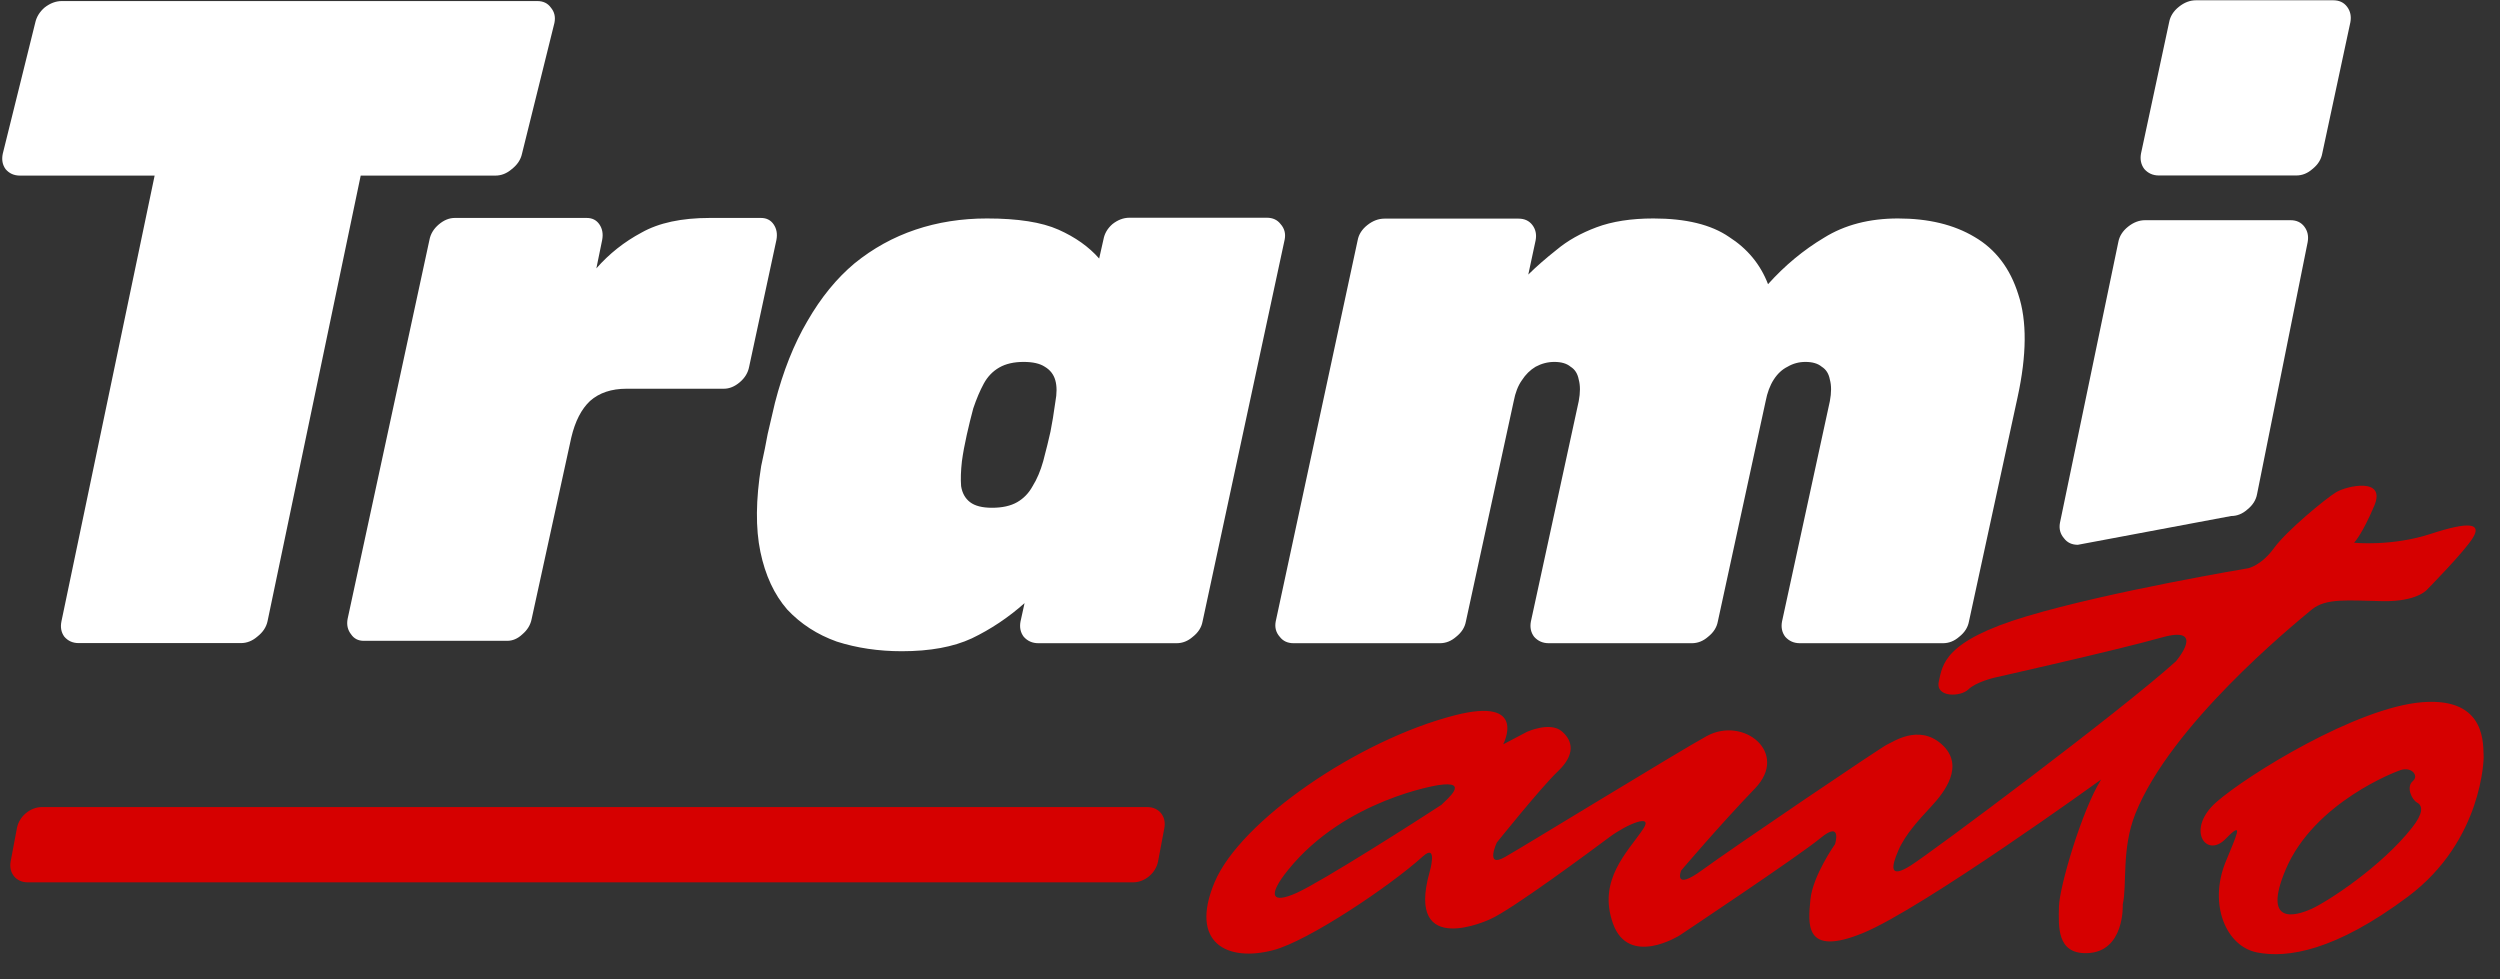
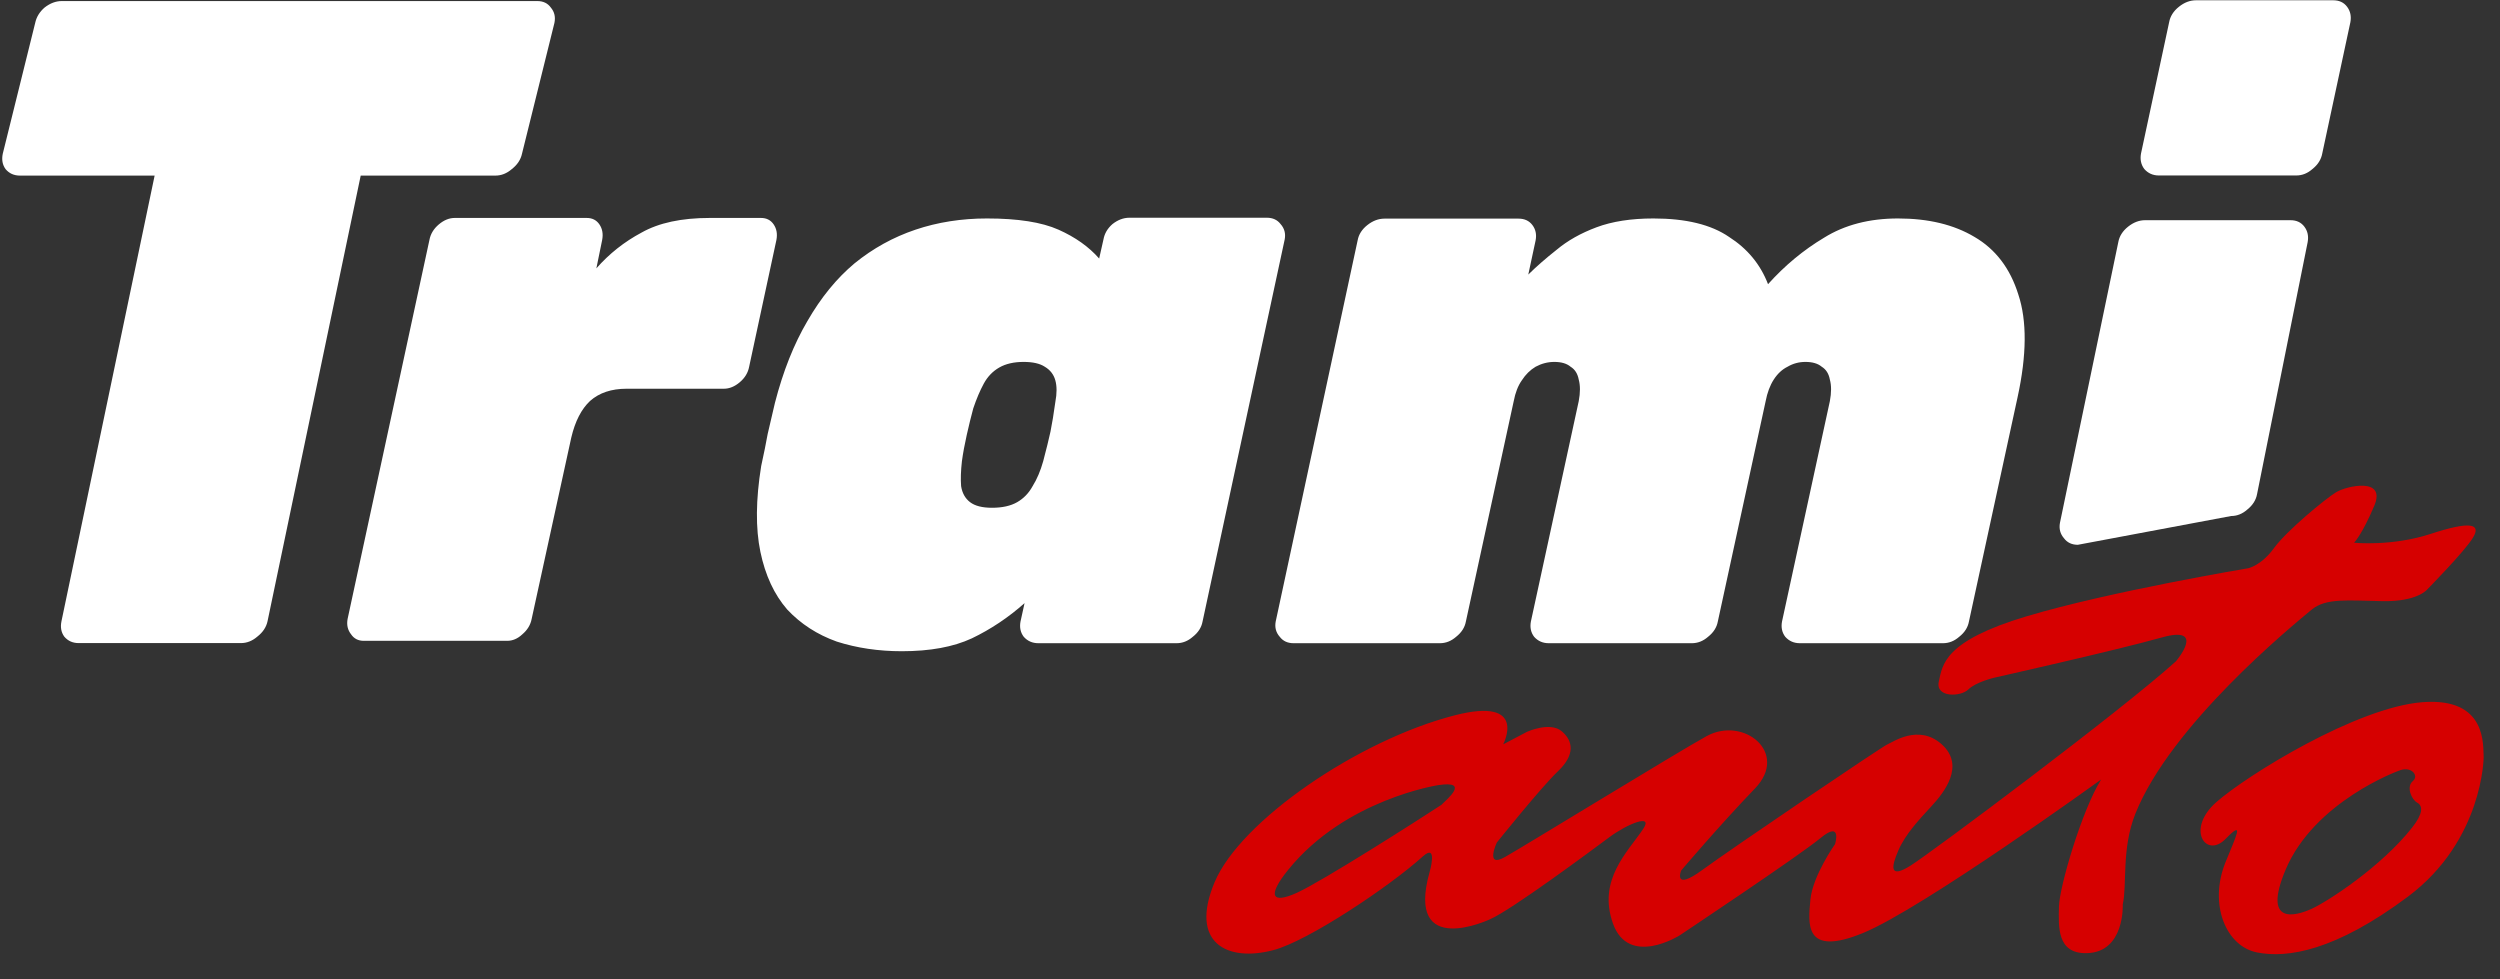
<svg xmlns="http://www.w3.org/2000/svg" width="100%" height="100%" viewBox="0 0 120 47" version="1.1" xml:space="preserve" style="fill-rule:evenodd;clip-rule:evenodd;stroke-linejoin:round;stroke-miterlimit:2;">
  <rect x="0" y="0" width="120" height="47" fill="#333333" stroke="none" />
  <g transform="matrix(0.854,0,-0.195,1.035,-331.62,-62.127)">
-     <path d="M476.232,98.425L476.232,99.977C476.232,100.512 475.706,100.946 475.059,100.946L412.914,100.946C412.267,100.946 411.741,100.512 411.741,99.977L411.741,98.425C411.741,97.89 412.267,97.456 412.914,97.456L475.059,97.456C475.706,97.456 476.232,97.89 476.232,98.425Z" style="fill:rgb(214,0,0);" />
    <g transform="matrix(0.138,0,0.026,0.114,270.024,-92.994)">
      <path d="M1715.24,1650.31C1715.24,1650.31 1715.04,1684.16 1684.42,1707.04C1654.99,1729.02 1635.36,1732.27 1622.83,1729.72C1610.31,1727.16 1603.21,1710.24 1610.07,1693.12C1614.2,1682.8 1618.21,1675.24 1610.19,1683.51C1602.16,1691.78 1593.77,1679.62 1606.42,1668.55C1619.06,1657.49 1663.57,1630.01 1690.32,1627.94C1717.07,1625.87 1714.88,1646.18 1715.24,1650.31ZM1680.48,1655.9C1680.48,1655.9 1646.21,1668.35 1634.54,1696.19C1625.12,1718.69 1638.5,1715.04 1645.18,1712C1651.87,1708.96 1673.69,1694.77 1686.16,1678.88C1690.48,1673.38 1690.63,1670.2 1688.2,1668.83C1685.76,1667.47 1683.66,1662.31 1686.38,1660.06C1689.1,1657.8 1685.7,1653.62 1680.48,1655.9ZM1310.63,1716.21C1310.63,1716.21 1275.96,1732.64 1285.93,1697.07C1285.93,1697.07 1289.51,1684.99 1283.13,1690.73C1269.5,1703.02 1236.51,1725.03 1222.41,1728.78C1203.61,1733.78 1187.91,1726 1198.4,1701.13C1208.88,1676.27 1256.72,1643.41 1296.13,1633.29C1326.22,1625.56 1315.89,1645.1 1315.89,1645.1L1325.61,1639.99C1325.61,1639.99 1334.97,1635.73 1339.75,1639.77C1344.46,1643.75 1345.22,1649.37 1338.23,1656.02C1331.24,1662.67 1313.3,1685.06 1313.3,1685.06C1313.3,1685.06 1308.44,1695.52 1316.49,1691.01C1324.55,1686.49 1386.7,1648.38 1398.72,1641.77C1413.77,1633.5 1432.47,1648.5 1418.48,1663.01C1404.19,1677.83 1388.39,1696.43 1388.39,1696.43C1388.39,1696.43 1384.89,1705.07 1397.05,1696.17C1409.21,1687.28 1470.46,1645.83 1472.44,1645.08C1474.41,1644.33 1485.05,1636.64 1494.48,1645.05C1504.23,1653.76 1495.43,1664.74 1490.41,1670.18C1485.39,1675.62 1479.73,1681.6 1476.85,1688.27C1473.96,1694.94 1473.08,1699.95 1481.9,1694.38C1490.71,1688.8 1567.73,1631.37 1589.92,1611.28C1589.92,1611.28 1602.61,1596.41 1584.07,1601.63C1565.52,1606.84 1515.97,1617.96 1515.97,1617.96C1515.97,1617.96 1508.37,1619.75 1505.33,1622.77C1502.3,1625.79 1491.81,1626.19 1493.33,1619.51C1494.85,1612.83 1495.15,1603.1 1529.2,1592.96C1563.24,1582.82 1619.28,1573.46 1619.28,1573.46C1619.28,1573.46 1624.6,1572.43 1629.77,1565.32C1634.93,1558.2 1650.89,1545.07 1655.15,1542.51C1659.4,1539.95 1675.67,1536.24 1670.65,1548.07C1665.64,1559.89 1662.44,1563.07 1662.44,1563.07C1662.44,1563.07 1677.8,1564.67 1693.75,1559.44C1709.71,1554.22 1714.27,1555.31 1710.93,1560.91C1707.59,1566.51 1692.24,1582.08 1692.24,1582.08C1692.24,1582.08 1688.28,1587.08 1674.15,1586.84C1660.01,1586.61 1651,1585.44 1645.12,1590.33C1636.76,1597.27 1587.75,1637.35 1573.38,1673.33C1567.67,1687.63 1570.08,1702.17 1568.26,1710.21C1568.26,1710.21 1569.2,1729.74 1553.52,1730.04C1541.36,1730.28 1542.12,1719.19 1542.27,1711.13C1542.42,1703.08 1551.69,1671.67 1559.44,1659.4C1559.44,1659.4 1486.94,1711.73 1462.62,1721.78C1438.31,1731.82 1440.13,1718 1441.04,1708.28C1441.95,1698.56 1451.07,1685.69 1451.07,1685.69C1451.07,1685.69 1454.11,1675.83 1445.15,1683.22C1436.18,1690.62 1387.69,1722.87 1387.69,1722.87C1387.69,1722.87 1367.02,1735.83 1360.64,1718.01C1354.25,1700.19 1366.68,1688.84 1372.95,1679.47C1377.2,1673.11 1366.41,1677.46 1359.12,1682.89C1351.82,1688.32 1319.3,1712.45 1310.63,1716.21ZM1289.53,1661.67C1289.53,1661.67 1251.64,1667.38 1228.37,1696.1C1219.74,1706.75 1221.56,1710.16 1231.89,1705.48C1242.23,1700.8 1281.75,1675.61 1290.75,1669.7C1293.26,1667.2 1302.35,1659.75 1289.53,1661.67Z" style="fill:rgb(214,0,0);" />
    </g>
    <g transform="matrix(0.304,0,0.048,0.251,275.891,75.775)">
      <path d="M442.989,56.078C441.889,56.078 440.989,55.678 440.289,54.878C439.689,54.078 439.489,53.128 439.689,52.028L454.389,-30.3L429.489,-30.3C428.389,-30.3 427.489,-30.7 426.789,-31.5C426.189,-32.3 425.989,-33.25 426.189,-34.35L431.439,-58.5C431.639,-59.6 432.189,-60.55 433.089,-61.35C434.089,-62.15 435.139,-62.55 436.239,-62.55L524.139,-62.55C525.239,-62.55 526.089,-62.15 526.689,-61.35C527.389,-60.55 527.639,-59.6 527.439,-58.5L522.189,-34.35C521.989,-33.25 521.389,-32.3 520.389,-31.5C519.489,-30.7 518.489,-30.3 517.389,-30.3L492.489,-30.3L477.789,52.028C477.589,53.128 476.989,54.078 475.989,54.878C475.089,55.678 474.089,56.078 472.989,56.078L442.989,56.078ZM495.694,55.661C494.671,55.661 493.876,55.26 493.309,54.459C492.649,53.657 492.405,52.705 492.578,51.604L505.562,-18.418C505.735,-19.52 506.281,-20.472 507.202,-21.273C508.122,-22.074 509.093,-22.475 510.116,-22.475L534.522,-22.475C535.545,-22.475 536.34,-22.074 536.907,-21.273C537.475,-20.472 537.672,-19.52 537.499,-18.418L536.584,-13.159C538.877,-15.864 541.594,-18.067 544.735,-19.77C547.875,-21.574 552.048,-22.475 557.255,-22.475L566.738,-22.475C567.761,-22.475 568.556,-22.074 569.123,-21.273C569.691,-20.472 569.888,-19.52 569.715,-18.418L565.388,5.023C565.215,6.125 564.668,7.076 563.748,7.878C562.828,8.679 561.856,9.08 560.833,9.08L542.843,9.08C540.053,9.08 537.831,9.831 536.175,11.334C534.612,12.836 533.523,15.09 532.907,18.095L526.607,51.604C526.434,52.705 525.887,53.657 524.967,54.459C524.14,55.26 523.215,55.661 522.192,55.661L495.694,55.661ZM595.234,57.581C590.926,57.581 586.901,56.988 583.158,55.804C579.511,54.52 576.395,52.546 573.807,49.881C571.317,47.117 569.554,43.563 568.517,39.219C567.481,34.876 567.366,29.595 568.175,23.375C568.605,21.105 568.944,19.131 569.193,17.452C569.541,15.774 569.932,13.849 570.365,11.678C571.687,5.853 573.534,0.819 575.906,-3.426C578.275,-7.77 581.07,-11.323 584.29,-14.087C587.61,-16.851 591.302,-18.924 595.366,-20.307C599.43,-21.689 603.816,-22.38 608.524,-22.38C614.234,-22.38 618.663,-21.689 621.812,-20.307C624.96,-18.924 627.52,-17.148 629.491,-14.976L630.18,-18.518C630.346,-19.604 630.868,-20.542 631.745,-21.331C632.722,-22.121 633.762,-22.516 634.864,-22.516L660.258,-22.516C661.36,-22.516 662.224,-22.121 662.849,-21.331C663.575,-20.542 663.855,-19.604 663.688,-18.518L650.66,52.102C650.493,53.188 649.922,54.125 648.944,54.915C648.067,55.705 647.078,56.1 645.976,56.1L620.432,56.1C619.33,56.1 618.416,55.705 617.69,54.915C617.064,54.125 616.835,53.188 617.002,52.102L617.647,48.696C614.725,51.361 611.536,53.533 608.083,55.211C604.726,56.791 600.443,57.581 595.234,57.581ZM611.088,31.075C612.992,31.075 614.534,30.73 615.714,30.039C616.895,29.348 617.816,28.361 618.477,27.077C619.239,25.794 619.842,24.264 620.288,22.487C620.818,20.216 621.212,18.39 621.47,17.008C621.724,15.527 621.968,13.701 622.201,11.529C622.452,9.95 622.411,8.617 622.076,7.531C621.742,6.446 621.065,5.606 620.045,5.014C619.125,4.422 617.813,4.126 616.11,4.126C614.307,4.126 612.815,4.471 611.635,5.162C610.454,5.853 609.533,6.84 608.872,8.124C608.211,9.407 607.607,10.937 607.061,12.714C606.707,14.195 606.357,15.824 606.011,17.601C605.666,19.377 605.416,21.006 605.262,22.487C605.117,24.264 605.114,25.794 605.254,27.077C605.494,28.361 606.076,29.348 606.999,30.039C607.922,30.73 609.285,31.075 611.088,31.075ZM667.614,56.1C666.512,56.1 665.648,55.705 665.022,54.915C664.297,54.125 664.017,53.188 664.183,52.102L677.18,-18.351C677.347,-19.437 677.919,-20.375 678.896,-21.165C679.873,-21.954 680.913,-22.349 682.015,-22.349L706.808,-22.349C707.91,-22.349 708.773,-21.954 709.399,-21.165C710.025,-20.375 710.254,-19.437 710.087,-18.351L708.921,-12.014C710.377,-13.495 712.083,-15.025 714.037,-16.605C715.988,-18.283 718.399,-19.665 721.271,-20.751C724.142,-21.837 727.631,-22.38 731.738,-22.38C737.749,-22.38 742.442,-21.244 745.819,-18.974C749.292,-16.802 751.787,-13.89 753.303,-10.237C756.301,-13.693 759.668,-16.555 763.404,-18.826C767.137,-21.195 771.658,-22.38 776.967,-22.38C782.577,-22.38 787.32,-21.244 791.197,-18.974C795.175,-16.703 797.99,-13.15 799.643,-8.312C801.396,-3.475 801.543,2.842 800.082,10.641L792.356,52.102C792.19,53.188 791.618,54.125 790.641,54.915C789.764,55.705 788.774,56.1 787.672,56.1L761.226,56.1C760.124,56.1 759.211,55.705 758.485,54.915C757.859,54.125 757.63,53.188 757.796,52.102L765.395,11.381C765.646,9.802 765.605,8.469 765.271,7.383C765.037,6.297 764.511,5.508 763.694,5.014C762.975,4.422 761.964,4.126 760.662,4.126C759.459,4.126 758.367,4.422 757.383,5.014C756.397,5.508 755.57,6.297 754.903,7.383C754.235,8.469 753.776,9.802 753.524,11.381L745.926,52.102C745.759,53.188 745.187,54.125 744.21,54.915C743.333,55.705 742.343,56.1 741.242,56.1L714.796,56.1C713.694,56.1 712.78,55.705 712.054,54.915C711.428,54.125 711.199,53.188 711.365,52.102L718.964,11.381C719.216,9.802 719.174,8.469 718.84,7.383C718.606,6.297 718.08,5.508 717.264,5.014C716.544,4.422 715.533,4.126 714.231,4.126C713.029,4.126 711.886,4.422 710.803,5.014C709.819,5.606 708.994,6.446 708.326,7.531C707.656,8.519 707.195,9.802 706.944,11.381L699.345,52.102C699.178,53.188 698.606,54.125 697.629,54.915C696.752,55.705 695.763,56.1 694.661,56.1L667.614,56.1ZM812.057,37.916C810.955,37.916 810.091,37.515 809.465,36.714C808.739,35.912 808.459,34.961 808.625,33.859L817.824,-18.001C817.99,-19.103 818.561,-20.054 819.538,-20.856C820.515,-21.657 821.554,-22.058 822.656,-22.058L849.553,-22.058C850.655,-22.058 851.519,-21.657 852.145,-20.856C852.771,-20.054 853.001,-19.103 852.835,-18.001L844.908,28.543C844.742,29.645 844.171,30.597 843.194,31.398C842.317,32.2 841.328,32.6 840.226,32.6L812.057,37.916ZM824.954,-30.322C823.852,-30.322 822.938,-30.723 822.212,-31.524C821.586,-32.326 821.356,-33.277 821.522,-34.379L825.979,-58.635C826.145,-59.736 826.717,-60.688 827.694,-61.489C828.67,-62.291 829.71,-62.692 830.812,-62.692L856.206,-62.692C857.308,-62.692 858.172,-62.291 858.798,-61.489C859.424,-60.688 859.654,-59.736 859.488,-58.635L855.03,-34.379C854.864,-33.277 854.293,-32.326 853.316,-31.524C852.439,-30.723 851.45,-30.322 850.348,-30.322L824.954,-30.322Z" style="fill:white;" />
    </g>
  </g>
</svg>